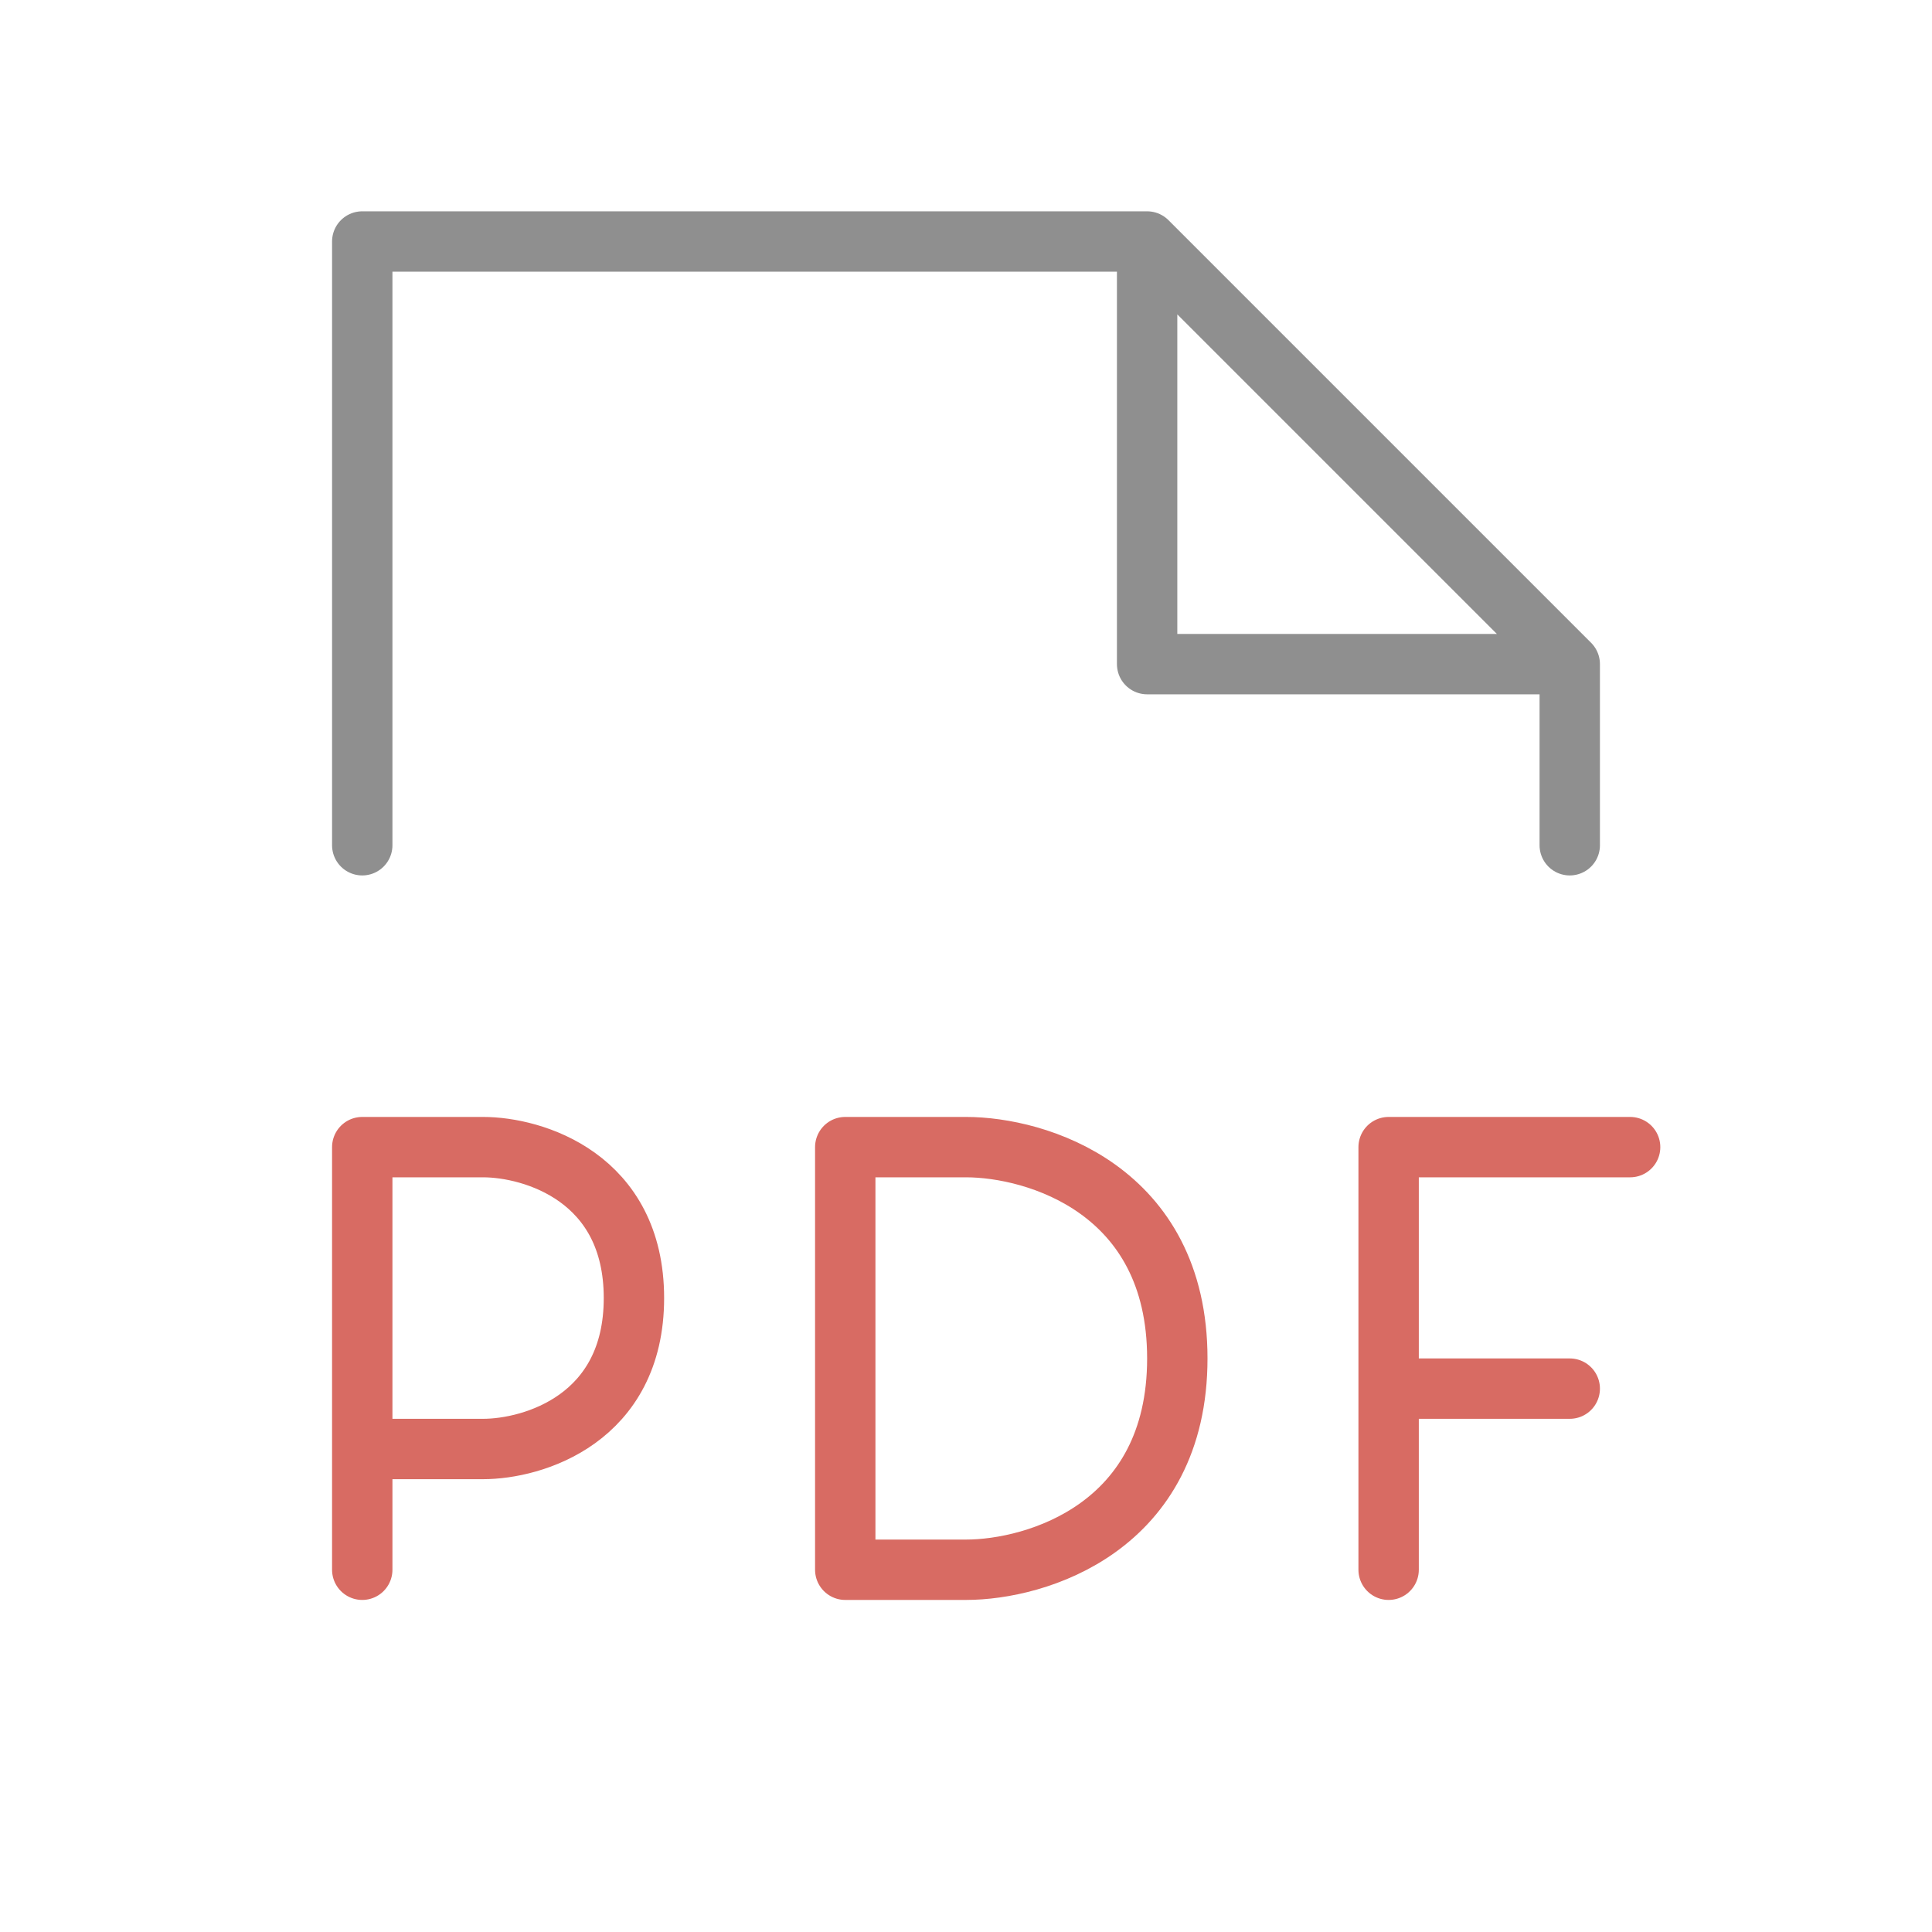
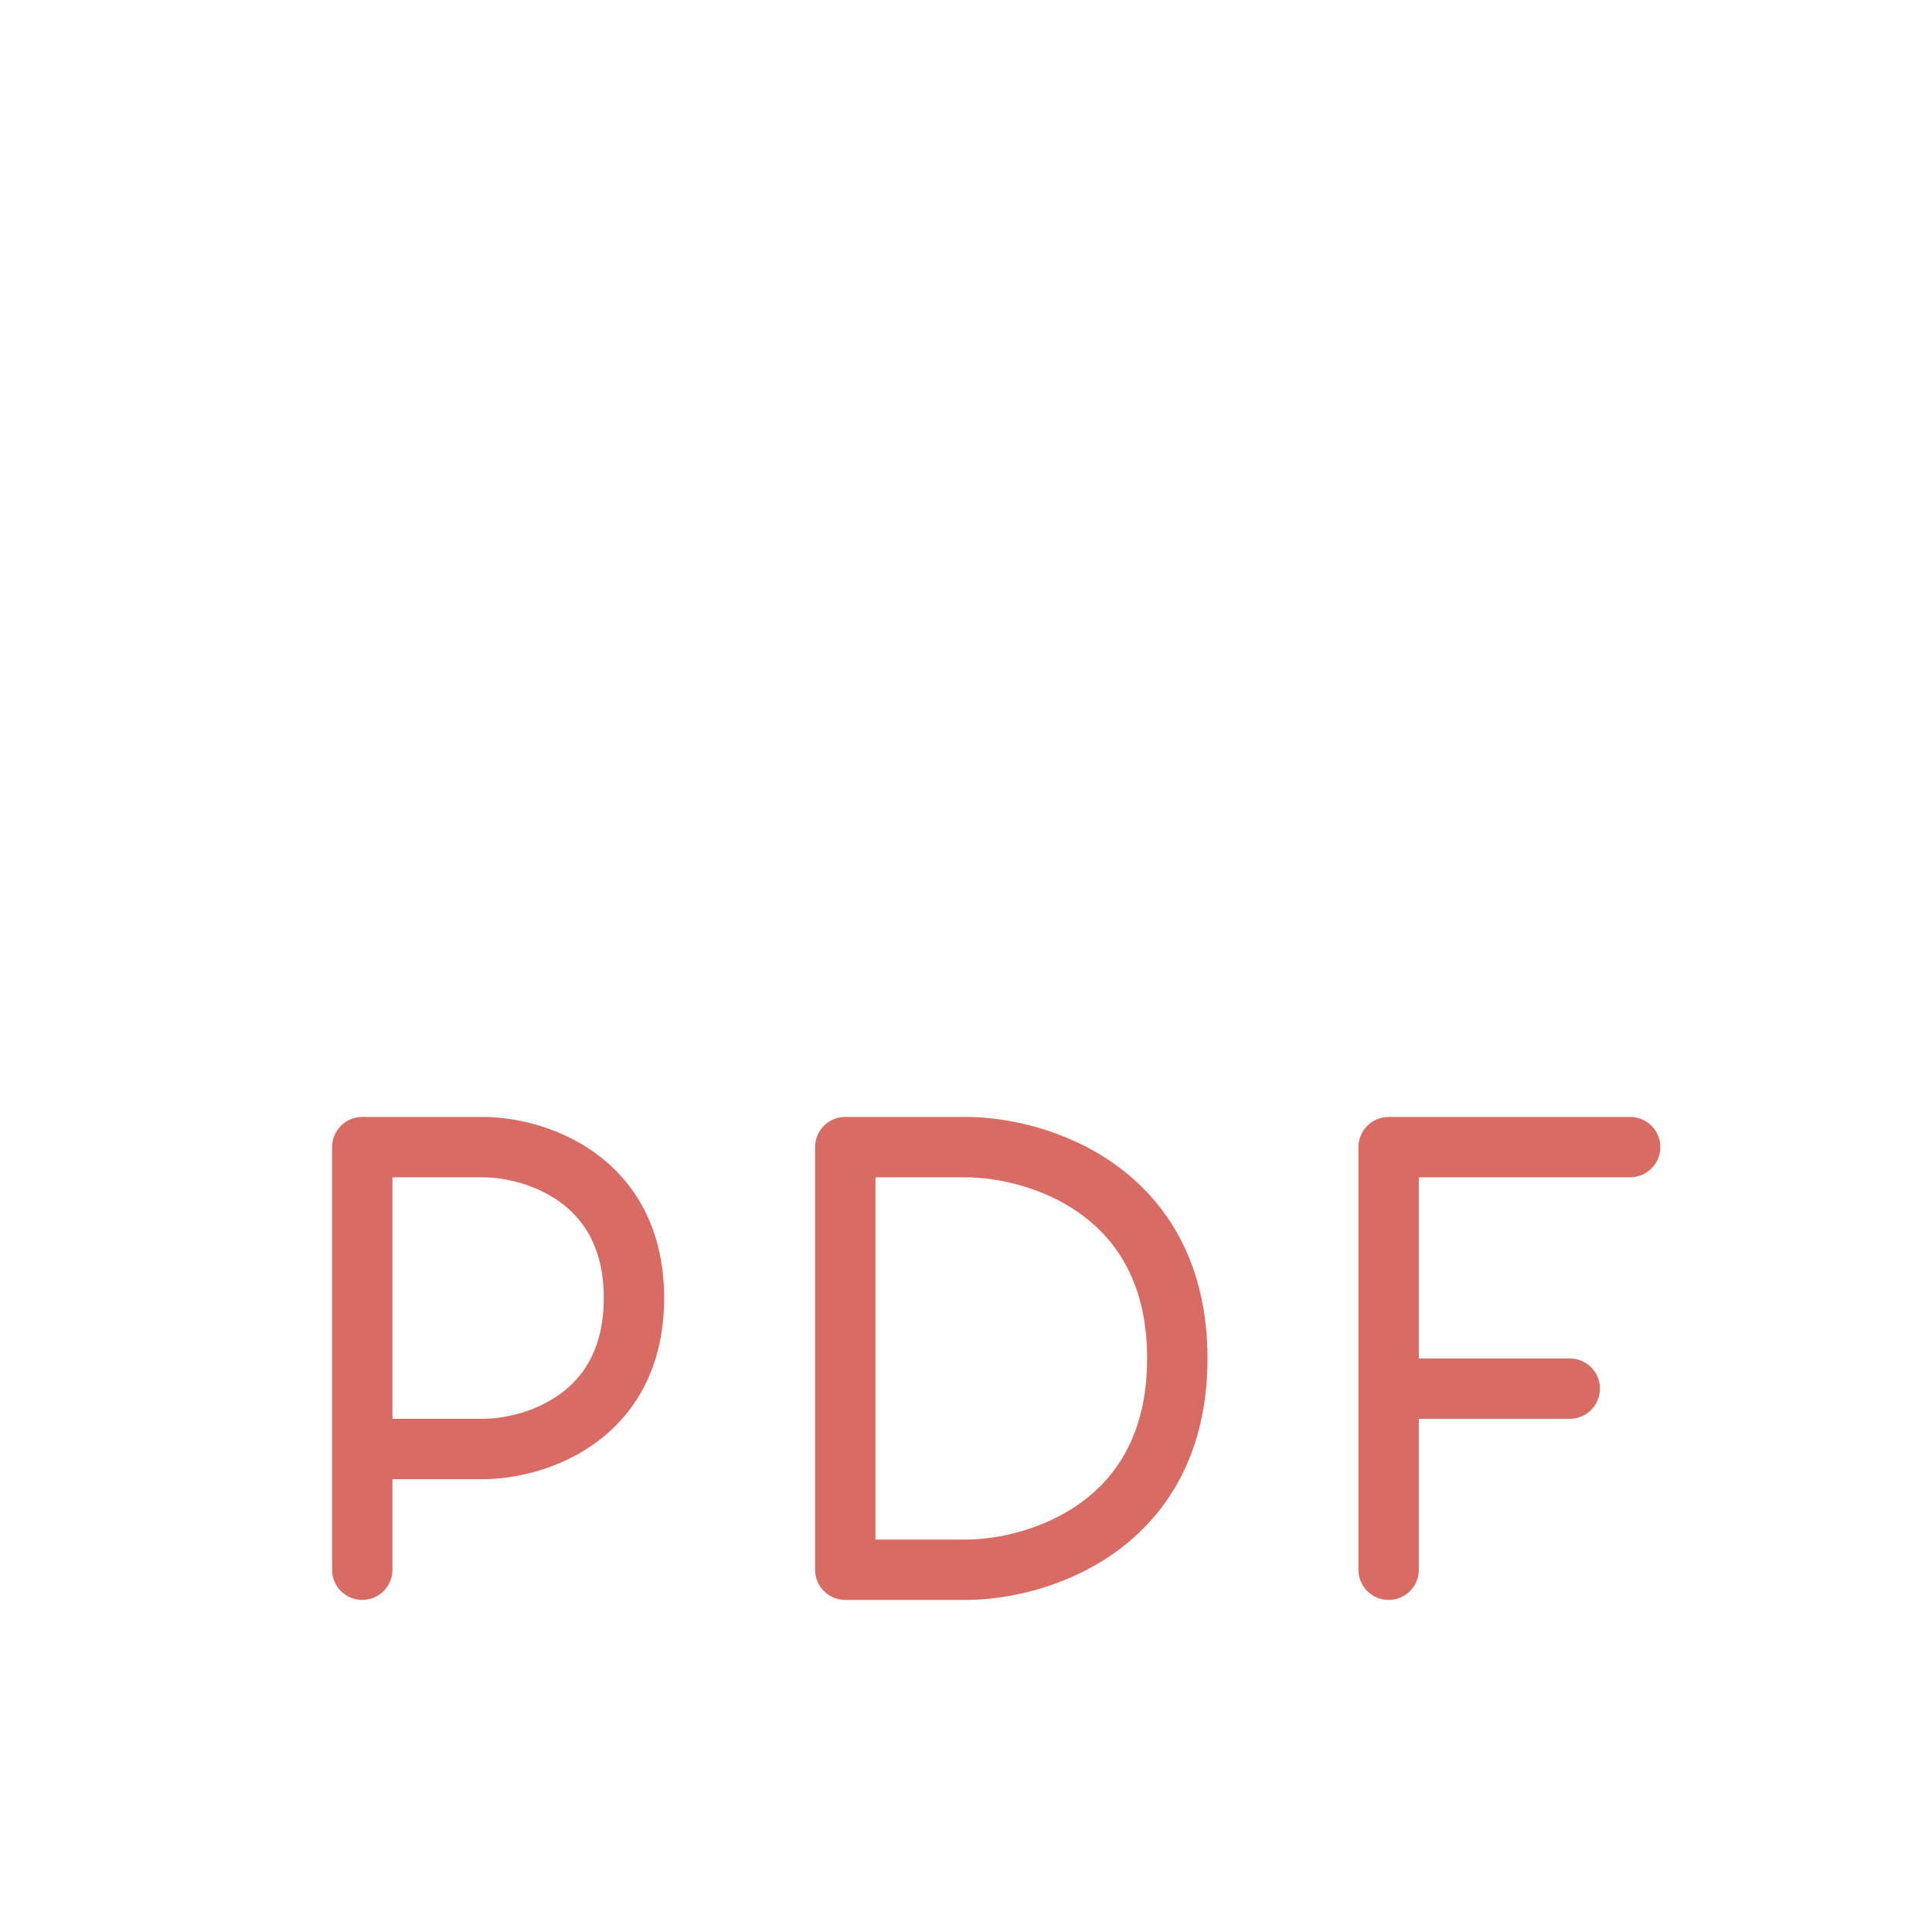
<svg xmlns="http://www.w3.org/2000/svg" width="32" height="32" viewBox="0 0 32 32" fill="none">
-   <path d="M6 14V4H19M19 4L26 11M19 4V11H26M26 11V14" stroke="#8F8F8F" stroke-linecap="round" stroke-linejoin="round" />
  <path d="M6 26V24M6 24V19H8C8.833 19 10.5 19.5 10.5 21.5C10.5 23.5 8.833 24 8 24H6ZM23 26V23M27 19H23V23M26 23H23M14 19V26H16C17.167 26 19.5 25.3 19.5 22.5C19.5 19.7 17.167 19 16 19H14Z" stroke="#D86B63" stroke-linecap="round" stroke-linejoin="round" />
</svg>